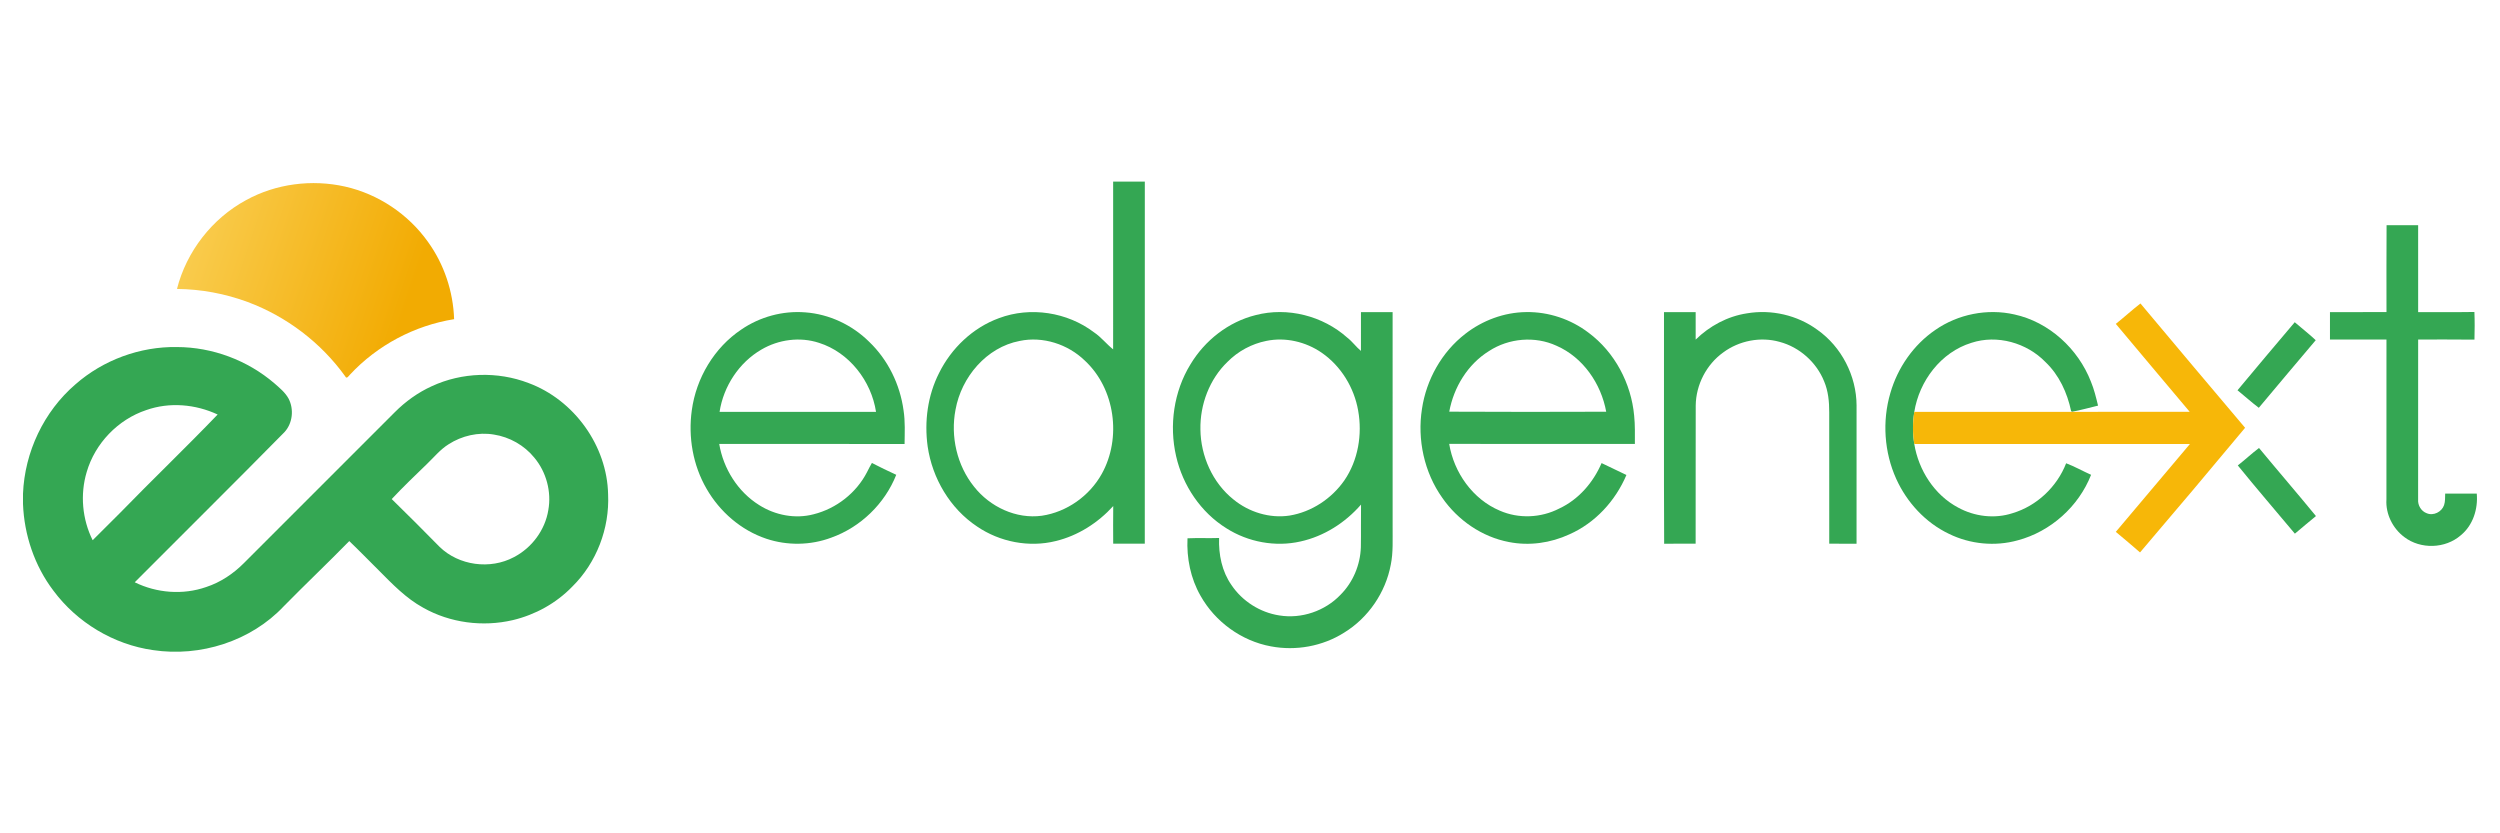
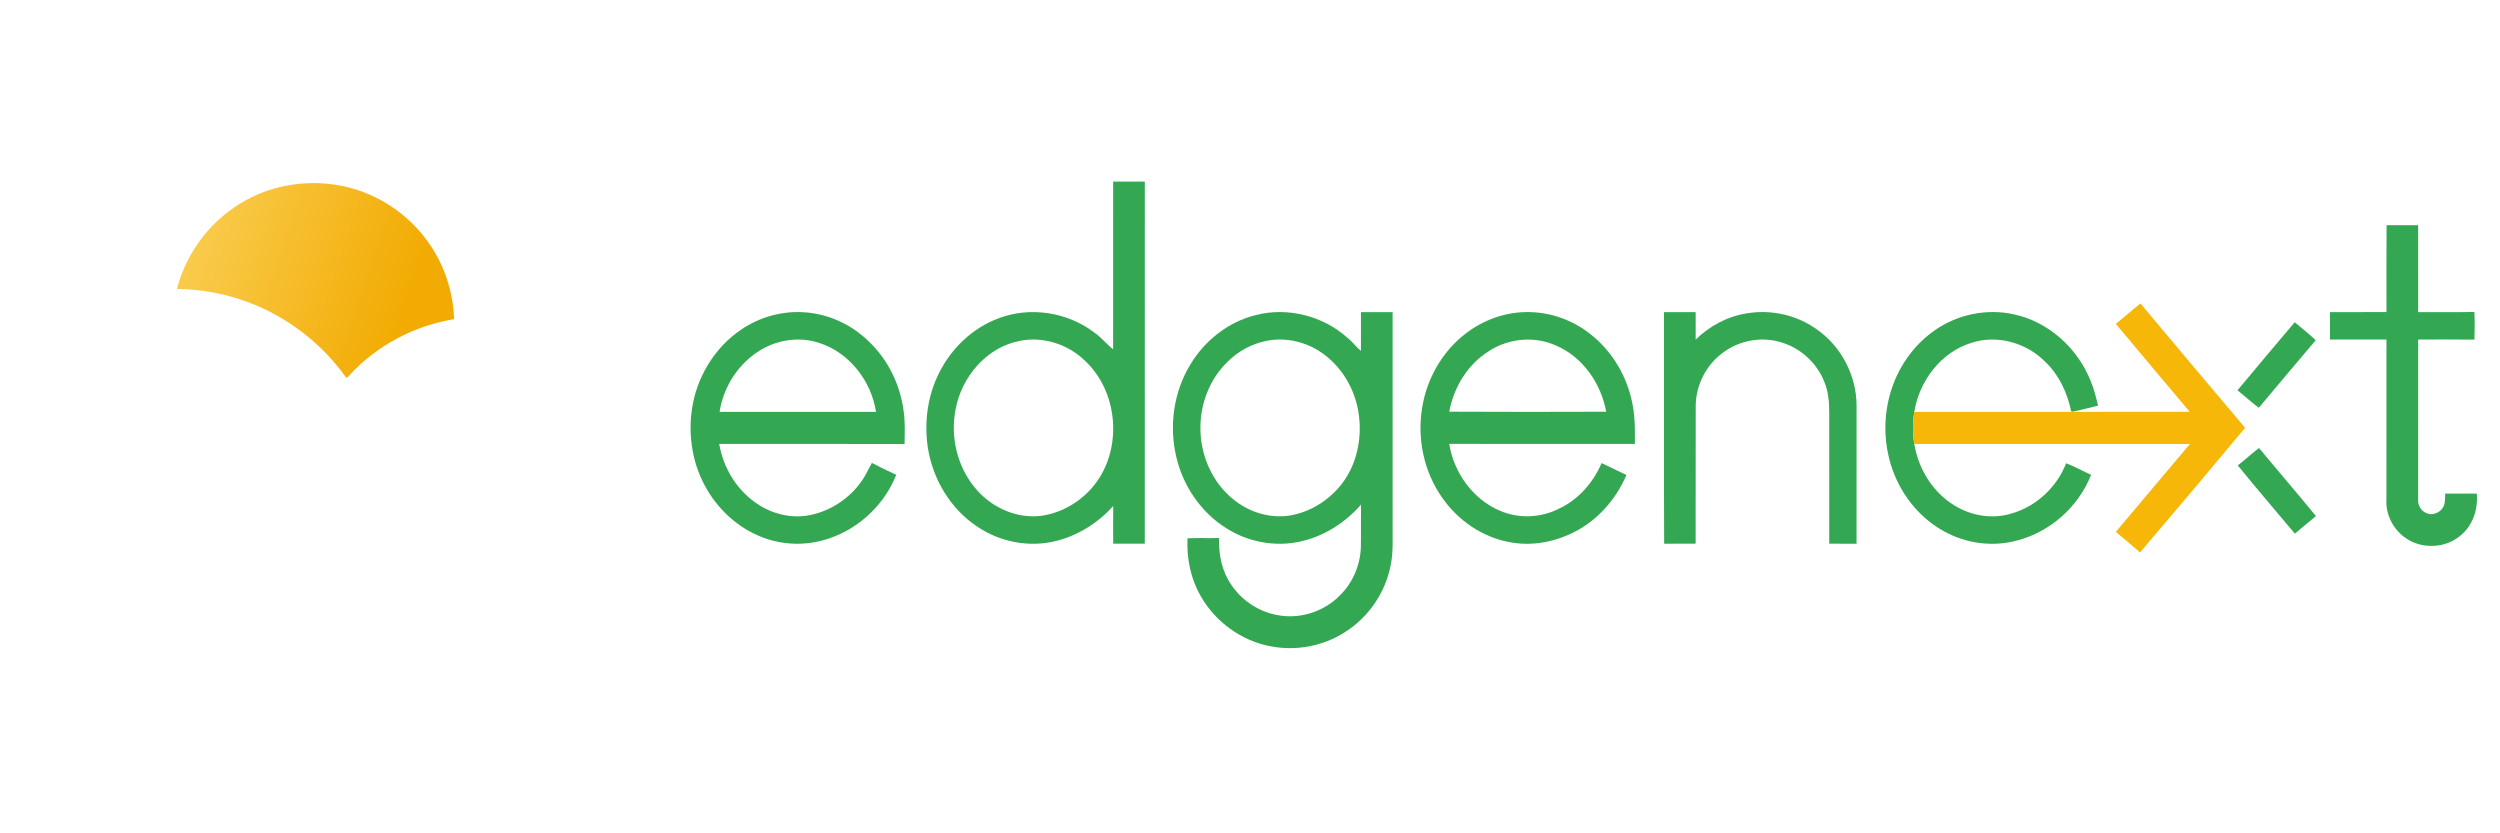
<svg xmlns="http://www.w3.org/2000/svg" version="1.1" id="Layer_1" x="0px" y="0px" viewBox="0 0 432 144" style="enable-background:new 0 0 432 144;" xml:space="preserve">
  <g>
    <g>
      <g>
        <path style="fill:#34A753;" d="M192.352,31.379c1.822-0.006,3.648-0.006,5.473,0c-0.006,20.857,0.009,41.713-0.006,62.57     c-1.822-0.003-3.642-0.003-5.458,0c-0.012-2.169-0.021-4.334,0.006-6.503c-2.642,2.911-6.097,5.121-9.934,6.047     c-4.615,1.151-9.668,0.16-13.588-2.509c-4.674-3.1-7.748-8.331-8.547-13.848c-0.592-4.293-0.003-8.792,1.973-12.677     c2.121-4.29,5.834-7.834,10.354-9.482c5.429-2.038,11.81-1.044,16.419,2.45c1.237,0.825,2.148,2.024,3.305,2.941     C192.355,50.707,192.349,41.044,192.352,31.379z M176.202,58.913c-5.748,1.095-10.076,6.251-11.088,11.881     c-0.89,4.624,0.243,9.638,3.216,13.319c2.737,3.47,7.263,5.615,11.703,5.006c4.319-0.642,8.233-3.423,10.351-7.23     c3.455-6.198,2.319-14.709-2.923-19.573C184.541,59.481,180.216,58.07,176.202,58.913z" />
      </g>
      <path style="fill:#34A753;" d="M412.385,53.928c0.006-5.006-0.027-10.011,0.015-15.017c1.816,0.018,3.636,0.003,5.455,0.009    c0.003,5.006-0.003,10.008,0.003,15.014c3.239-0.015,6.482,0.03,9.721-0.024c0.065,1.592,0.05,3.186,0.009,4.778    c-3.245-0.044-6.488-0.009-9.73-0.021c-0.006,9.215,0,18.431-0.006,27.646c-0.077,1.006,0.533,2.029,1.491,2.376    c1.157,0.497,2.592-0.231,2.991-1.396c0.216-0.642,0.169-1.331,0.195-2c1.816-0.003,3.639-0.003,5.458,0    c0.234,2.66-0.651,5.482-2.763,7.204c-2.668,2.328-6.94,2.458-9.751,0.314c-2.003-1.488-3.257-4-3.097-6.503    c0.012-9.212,0-18.425,0.006-27.637c-3.254-0.006-6.508,0-9.763-0.003c-0.003-1.577-0.003-3.157,0-4.733    C405.874,53.928,409.128,53.943,412.385,53.928z" />
      <g>
        <path style="fill:#34A753;" d="M128.101,56.943c3.207-2.198,7.168-3.278,11.047-2.967c4.127,0.299,8.1,2.169,11.035,5.077     c3.266,3.118,5.349,7.405,5.952,11.866c0.296,1.923,0.198,3.875,0.175,5.81c-10.677-0.033-21.351-0.009-32.028-0.012     c0.716,4.269,3.21,8.263,6.905,10.564c2.76,1.754,6.248,2.432,9.431,1.58c3.908-0.985,7.355-3.683,9.201-7.269     c0.269-0.535,0.544-1.071,0.846-1.589c1.382,0.725,2.796,1.385,4.207,2.044c-1.979,4.997-6.168,9.053-11.23,10.86     c-3.574,1.34-7.6,1.399-11.215,0.189c-4.37-1.461-8.059-4.668-10.337-8.644c-2.355-4.062-3.192-8.925-2.547-13.558     C120.3,65.333,123.415,60.076,128.101,56.943z M131.577,60.401c-3.881,2.248-6.559,6.361-7.236,10.774     c9.011-0.015,18.025-0.015,27.037,0c-0.817-5.343-4.633-10.283-9.854-11.931C138.24,58.162,134.542,58.662,131.577,60.401z" />
      </g>
      <g>
        <path style="fill:#34A753;" d="M216.968,54.452c5.5-1.441,11.609,0.118,15.839,3.89c0.876,0.675,1.515,1.595,2.364,2.299     c0.009-2.234-0.003-4.47,0.003-6.707c1.822-0.003,3.648,0,5.47,0c0.006,12.378,0.003,24.756,0.003,37.134     c-0.021,2.174,0.121,4.375-0.322,6.523c-0.902,4.807-3.893,9.183-8.068,11.736c-3.716,2.349-8.331,3.183-12.638,2.364     c-5.088-0.932-9.647-4.248-12.171-8.751c-1.716-3-2.411-6.488-2.248-9.922c1.819-0.086,3.639,0.009,5.461-0.056     c-0.104,2.852,0.488,5.79,2.154,8.156c1.873,2.778,4.935,4.719,8.248,5.227c3.828,0.63,7.914-0.763,10.585-3.574     c2.151-2.154,3.402-5.145,3.509-8.183c0.05-2.464-0.012-4.935,0.03-7.399c-2.719,3.133-6.387,5.476-10.455,6.375     c-4.346,0.988-9.05,0.109-12.798-2.272c-4.432-2.748-7.547-7.399-8.698-12.452c-1.231-5.349-0.408-11.192,2.479-15.884     C208.191,58.827,212.27,55.617,216.968,54.452z M218.811,58.91c-2.521,0.506-4.884,1.781-6.689,3.609     c-3.124,3.003-4.769,7.381-4.689,11.686c0.053,4.591,2.089,9.212,5.707,12.1c2.671,2.192,6.266,3.31,9.706,2.784     c3.805-0.627,7.254-2.92,9.452-6.065c2.393-3.482,3.13-7.949,2.393-12.073c-0.695-3.976-2.961-7.686-6.29-9.993     C225.642,59.049,222.113,58.221,218.811,58.91z" />
      </g>
      <g>
        <path style="fill:#34A753;" d="M253.191,57.697c2.991-2.331,6.73-3.728,10.535-3.769c3.864-0.065,7.721,1.231,10.792,3.577     c4.514,3.358,7.36,8.751,7.866,14.33c0.169,1.621,0.121,3.251,0.124,4.878c-10.695-0.006-21.392,0.018-32.087-0.012     c0.808,4.949,4.065,9.57,8.745,11.541c3.257,1.429,7.109,1.26,10.263-0.364c3.349-1.556,5.881-4.497,7.325-7.857     c1.429,0.686,2.864,1.361,4.293,2.056c-1.899,4.47-5.387,8.284-9.857,10.257c-3.239,1.497-6.94,2.029-10.452,1.328     c-4.654-0.882-8.819-3.766-11.508-7.636c-3.13-4.402-4.349-10.064-3.512-15.384C246.469,65.602,249.144,60.824,253.191,57.697z      M257.303,60.659c-3.68,2.281-6.1,6.26-6.872,10.479c9.038,0.056,18.079,0.035,27.12,0.009     c-0.879-4.846-3.997-9.393-8.576-11.396C265.258,58.034,260.72,58.428,257.303,60.659z" />
      </g>
      <path style="fill:#34A753;" d="M287.538,53.934c1.822,0,3.648,0,5.473,0c0,1.583,0,3.165,0,4.751    c2.405-2.358,5.506-4.029,8.852-4.538c4.222-0.722,8.718,0.305,12.18,2.843c4.177,2.941,6.751,7.958,6.772,13.061    c0.009,7.967,0.015,15.934-0.003,23.904c-1.574-0.015-3.148-0.009-4.719-0.006c-0.012-7.568-0.006-15.138-0.003-22.706    c0.006-1.811-0.166-3.657-0.879-5.34c-1.322-3.299-4.248-5.911-7.683-6.825c-3.31-0.941-7.011-0.213-9.766,1.831    c-2.899,2.086-4.698,5.58-4.742,9.147c-0.024,7.964,0.003,15.928-0.015,23.892c-1.814,0.003-3.627-0.021-5.44,0.015    C287.502,80.622,287.553,67.277,287.538,53.934z" />
      <path style="fill:#34A753;" d="M334.423,57.014c3.923-2.728,8.988-3.736,13.653-2.68c6.008,1.311,11.02,5.926,13.233,11.606    c0.556,1.337,0.893,2.748,1.234,4.151c-1.503,0.364-2.991,0.778-4.509,1.065l-0.145-0.121c-0.663-3.157-2.068-6.227-4.432-8.473    c-3.231-3.331-8.352-4.784-12.798-3.322c-5.263,1.615-9.014,6.591-9.869,11.931c-0.302,1.831-0.299,3.713-0.003,5.547    c0.74,4.523,3.473,8.81,7.571,10.985c2.831,1.55,6.293,1.988,9.384,0.982c4.21-1.248,7.704-4.55,9.289-8.633    c1.482,0.556,2.861,1.352,4.31,1.994c-2.148,5.479-6.985,9.81-12.677,11.322c-3.92,1.095-8.236,0.672-11.887-1.124    c-4.056-1.932-7.266-5.432-9.109-9.499c-2.08-4.609-2.441-9.961-1.018-14.81C327.905,63.558,330.648,59.588,334.423,57.014z" />
      <path style="fill:#34A753;" d="M386.641,67.439c3.287-3.929,6.568-7.863,9.89-11.76c1.198,1.047,2.47,2.009,3.627,3.106    c-3.305,3.873-6.556,7.792-9.837,11.683C389.052,69.51,387.878,68.433,386.641,67.439z" />
      <g>
-         <path style="fill:#34A753;" d="M13.037,66.413c4.793-4.207,11.165-6.553,17.54-6.443c6.124,0.009,12.195,2.287,16.839,6.269     c0.896,0.787,1.852,1.562,2.438,2.621c0.976,1.84,0.722,4.284-0.707,5.822c-8.565,8.701-17.25,17.286-25.865,25.936     c3.804,1.867,8.328,2.225,12.342,0.822c2.485-0.814,4.704-2.302,6.538-4.151c8.677-8.677,17.357-17.354,26.031-26.031     c1.855-1.867,4.02-3.432,6.42-4.52c5.192-2.411,11.36-2.603,16.703-0.556c7.884,2.914,13.609,10.843,13.765,19.265     c0.266,5.855-2.003,11.795-6.186,15.913c-2.772,2.873-6.402,4.875-10.28,5.796c-5.186,1.213-10.831,0.485-15.478-2.139     c-2.973-1.627-5.343-4.097-7.707-6.479c-1.695-1.677-3.352-3.393-5.077-5.041c-3.725,3.81-7.594,7.473-11.328,11.274     c-5.68,6.038-14.428,8.795-22.576,7.568c-6.807-0.959-13.132-4.766-17.224-10.28c-3.254-4.287-5.041-9.6-5.251-14.964v-1.781     C4.263,78.119,7.567,71.114,13.037,66.413z M25.27,70.862c-4.89,1.63-8.849,5.757-10.289,10.703     c-1.16,3.875-0.772,8.168,1.03,11.786c1.595-1.568,3.165-3.163,4.751-4.739c5.559-5.716,11.325-11.236,16.848-16.984     C33.779,69.841,29.282,69.442,25.27,70.862z M77.521,76.767c-1.441,0.896-2.515,2.234-3.728,3.393     c-2.059,2-4.145,3.979-6.103,6.079c2.79,2.719,5.541,5.482,8.275,8.26c3.325,3.239,8.739,3.961,12.828,1.781     c3.103-1.6,5.405-4.692,5.958-8.147c0.571-3.174-0.352-6.574-2.417-9.047c-1.731-2.133-4.275-3.574-6.988-3.994     C82.651,74.634,79.811,75.294,77.521,76.767z" />
-       </g>
+         </g>
      <path style="fill:#34A753;" d="M386.691,80.427c1.248-0.973,2.402-2.062,3.665-3.015c3.257,3.941,6.6,7.81,9.84,11.766    c-1.231,0.994-2.429,2.029-3.642,3.041C393.265,88.29,389.919,84.406,386.691,80.427z" />
    </g>
    <path style="fill:#F7B708;" d="M365.613,55.967c1.441-1.148,2.799-2.399,4.257-3.526c6.008,7.174,12.032,14.339,18.082,21.481   c-6.009,7.216-12.058,14.399-18.156,21.537c-1.37-1.216-2.79-2.373-4.186-3.553c4.278-5.059,8.535-10.133,12.813-15.188   c-15.878-0.003-31.758,0-47.636,0c-0.296-1.834-0.299-3.716,0.003-5.547c15.863-0.015,31.726,0.012,47.589-0.012   C374.124,66.096,369.855,61.043,365.613,55.967z" />
    <linearGradient id="SVGID_2_" gradientUnits="userSpaceOnUse" x1="70.499" y1="52.283" x2="28.095" y2="38.083">
      <stop offset="0" style="stop-color:#F2AB02" />
      <stop offset="0.961" style="stop-color:#FACF55" />
    </linearGradient>
    <path style="fill:url(#SVGID_2_);" d="M73.951,41.793c-3.399-4.787-8.591-8.26-14.322-9.553c-5.742-1.29-11.952-0.5-17.12,2.349   c-5.872,3.18-10.28,8.872-11.928,15.339c4.162,0.044,8.316,0.811,12.218,2.257c6.721,2.506,12.668,7.023,16.857,12.848   c0.243,0.544,0.615-0.089,0.834-0.311c4.713-5.062,11.15-8.479,17.981-9.567C78.317,50.387,76.746,45.662,73.951,41.793z" />
  </g>
</svg>